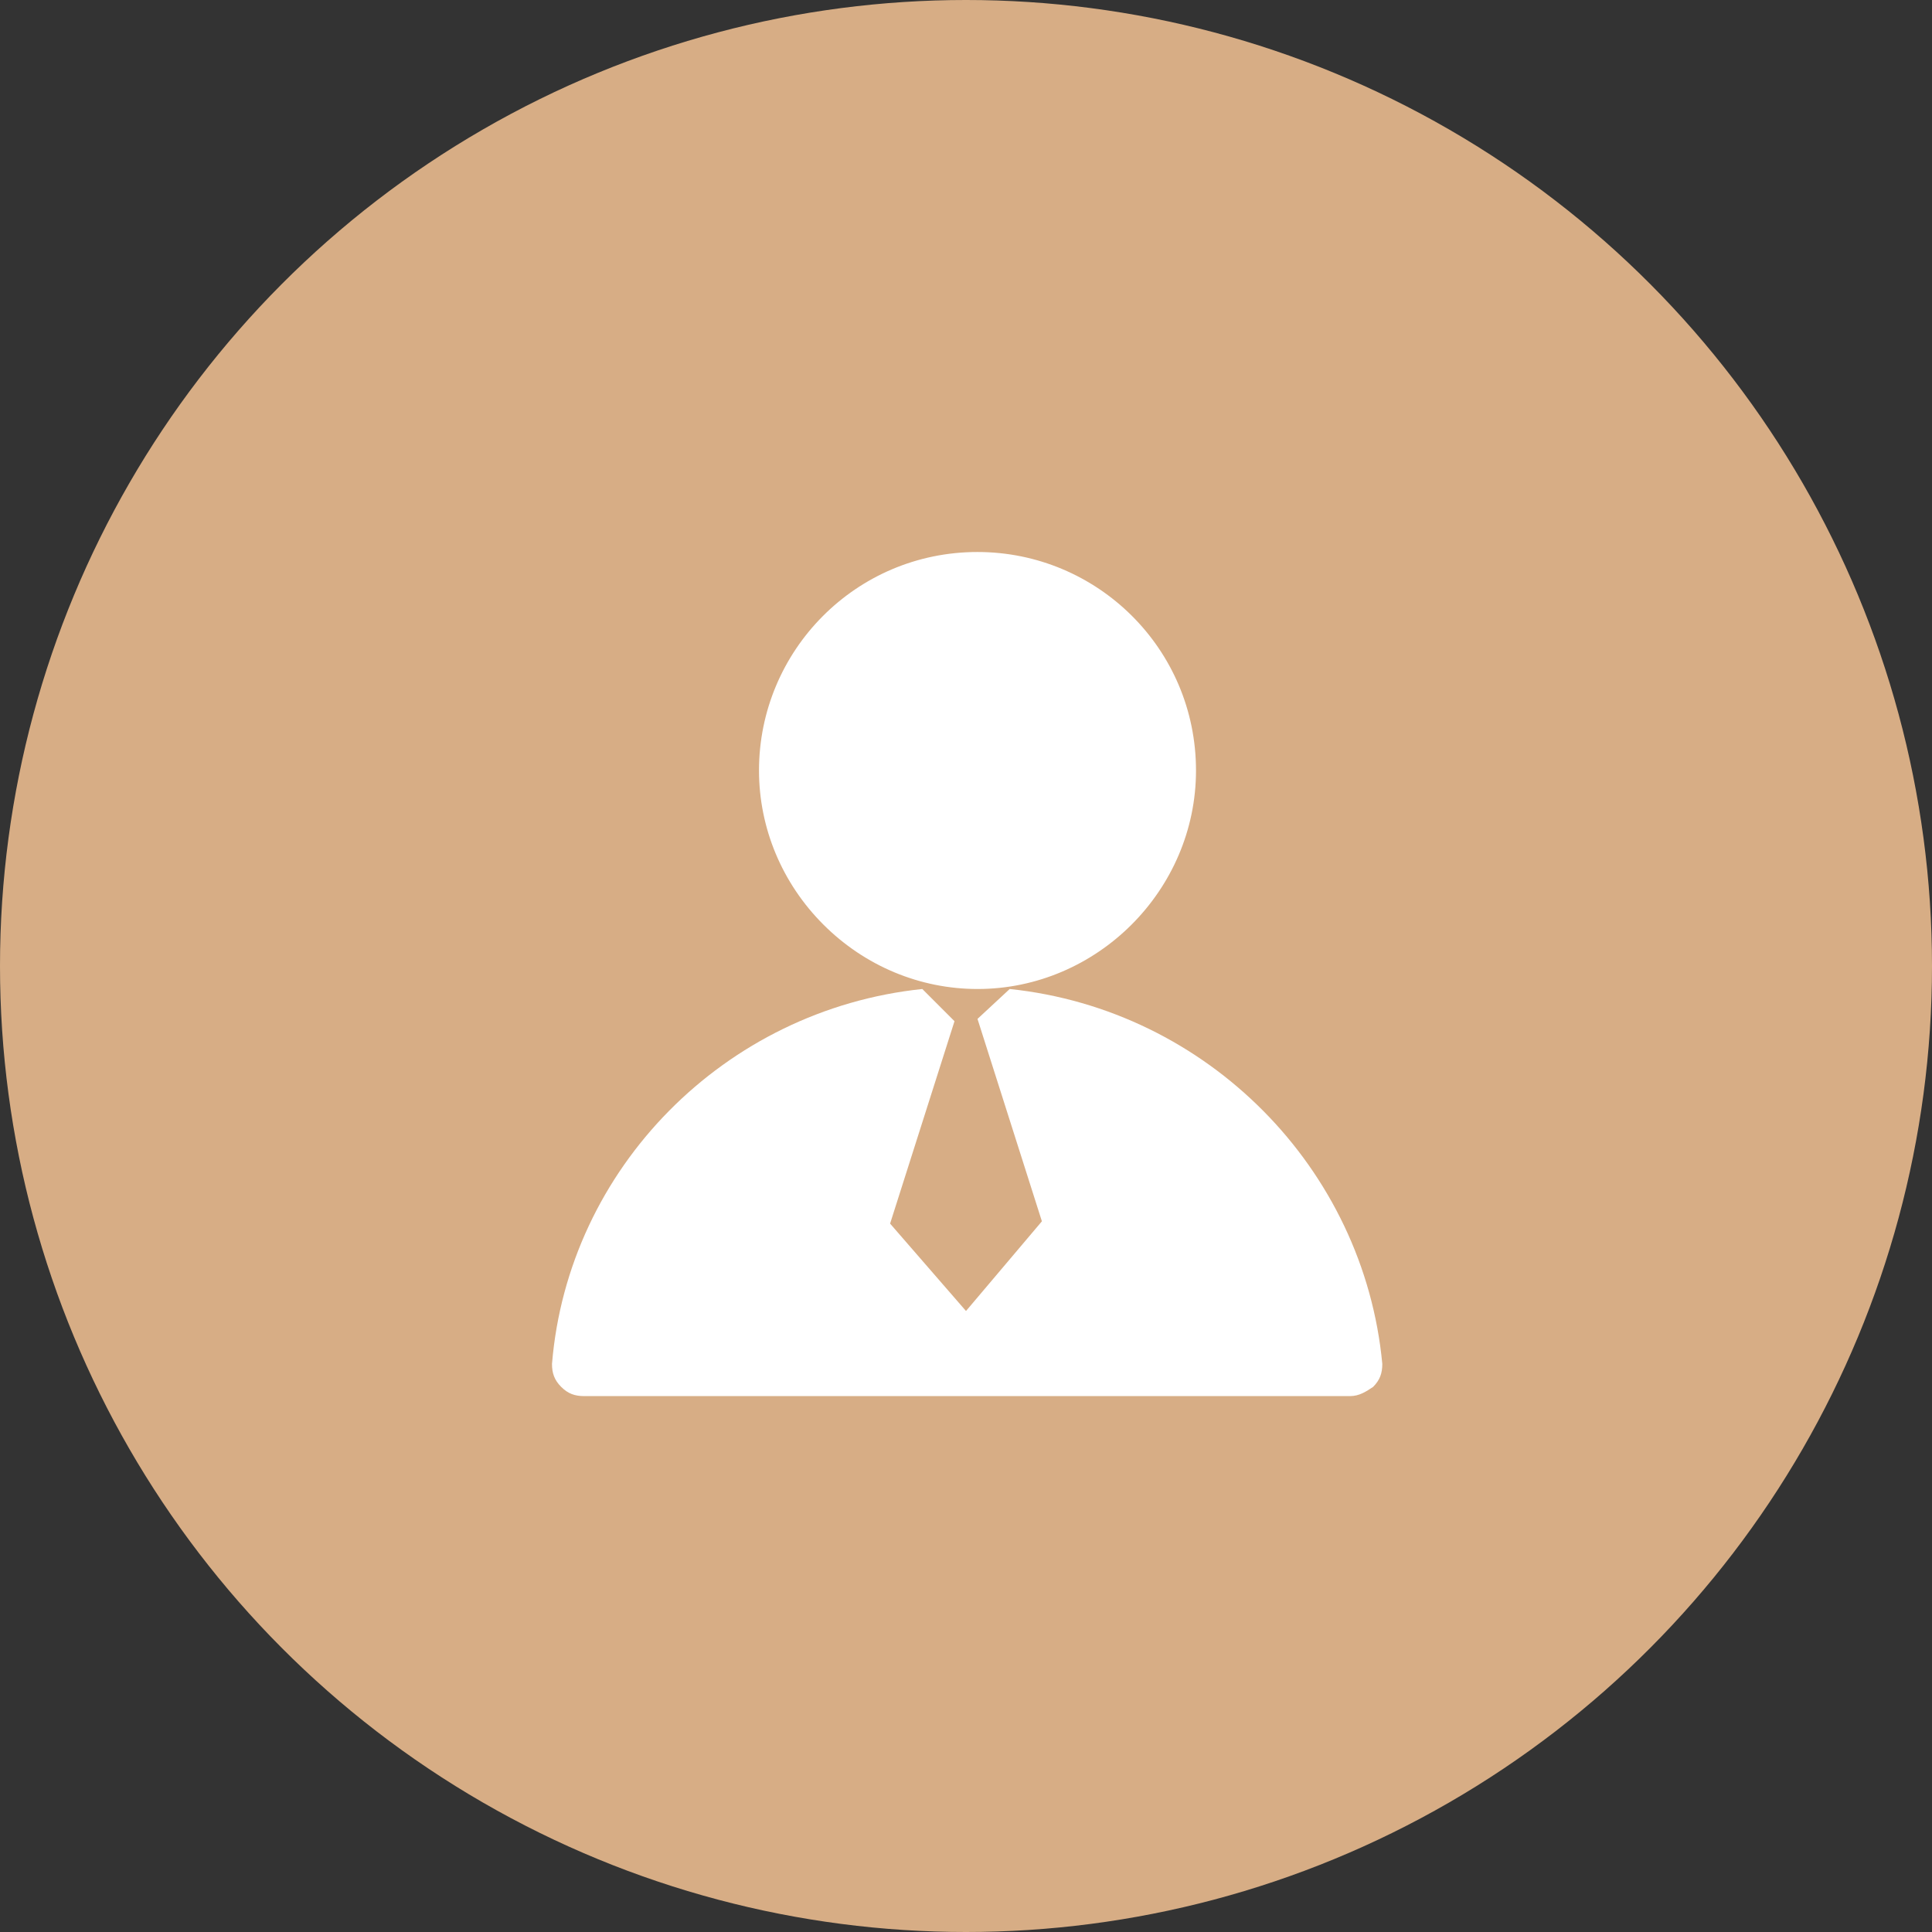
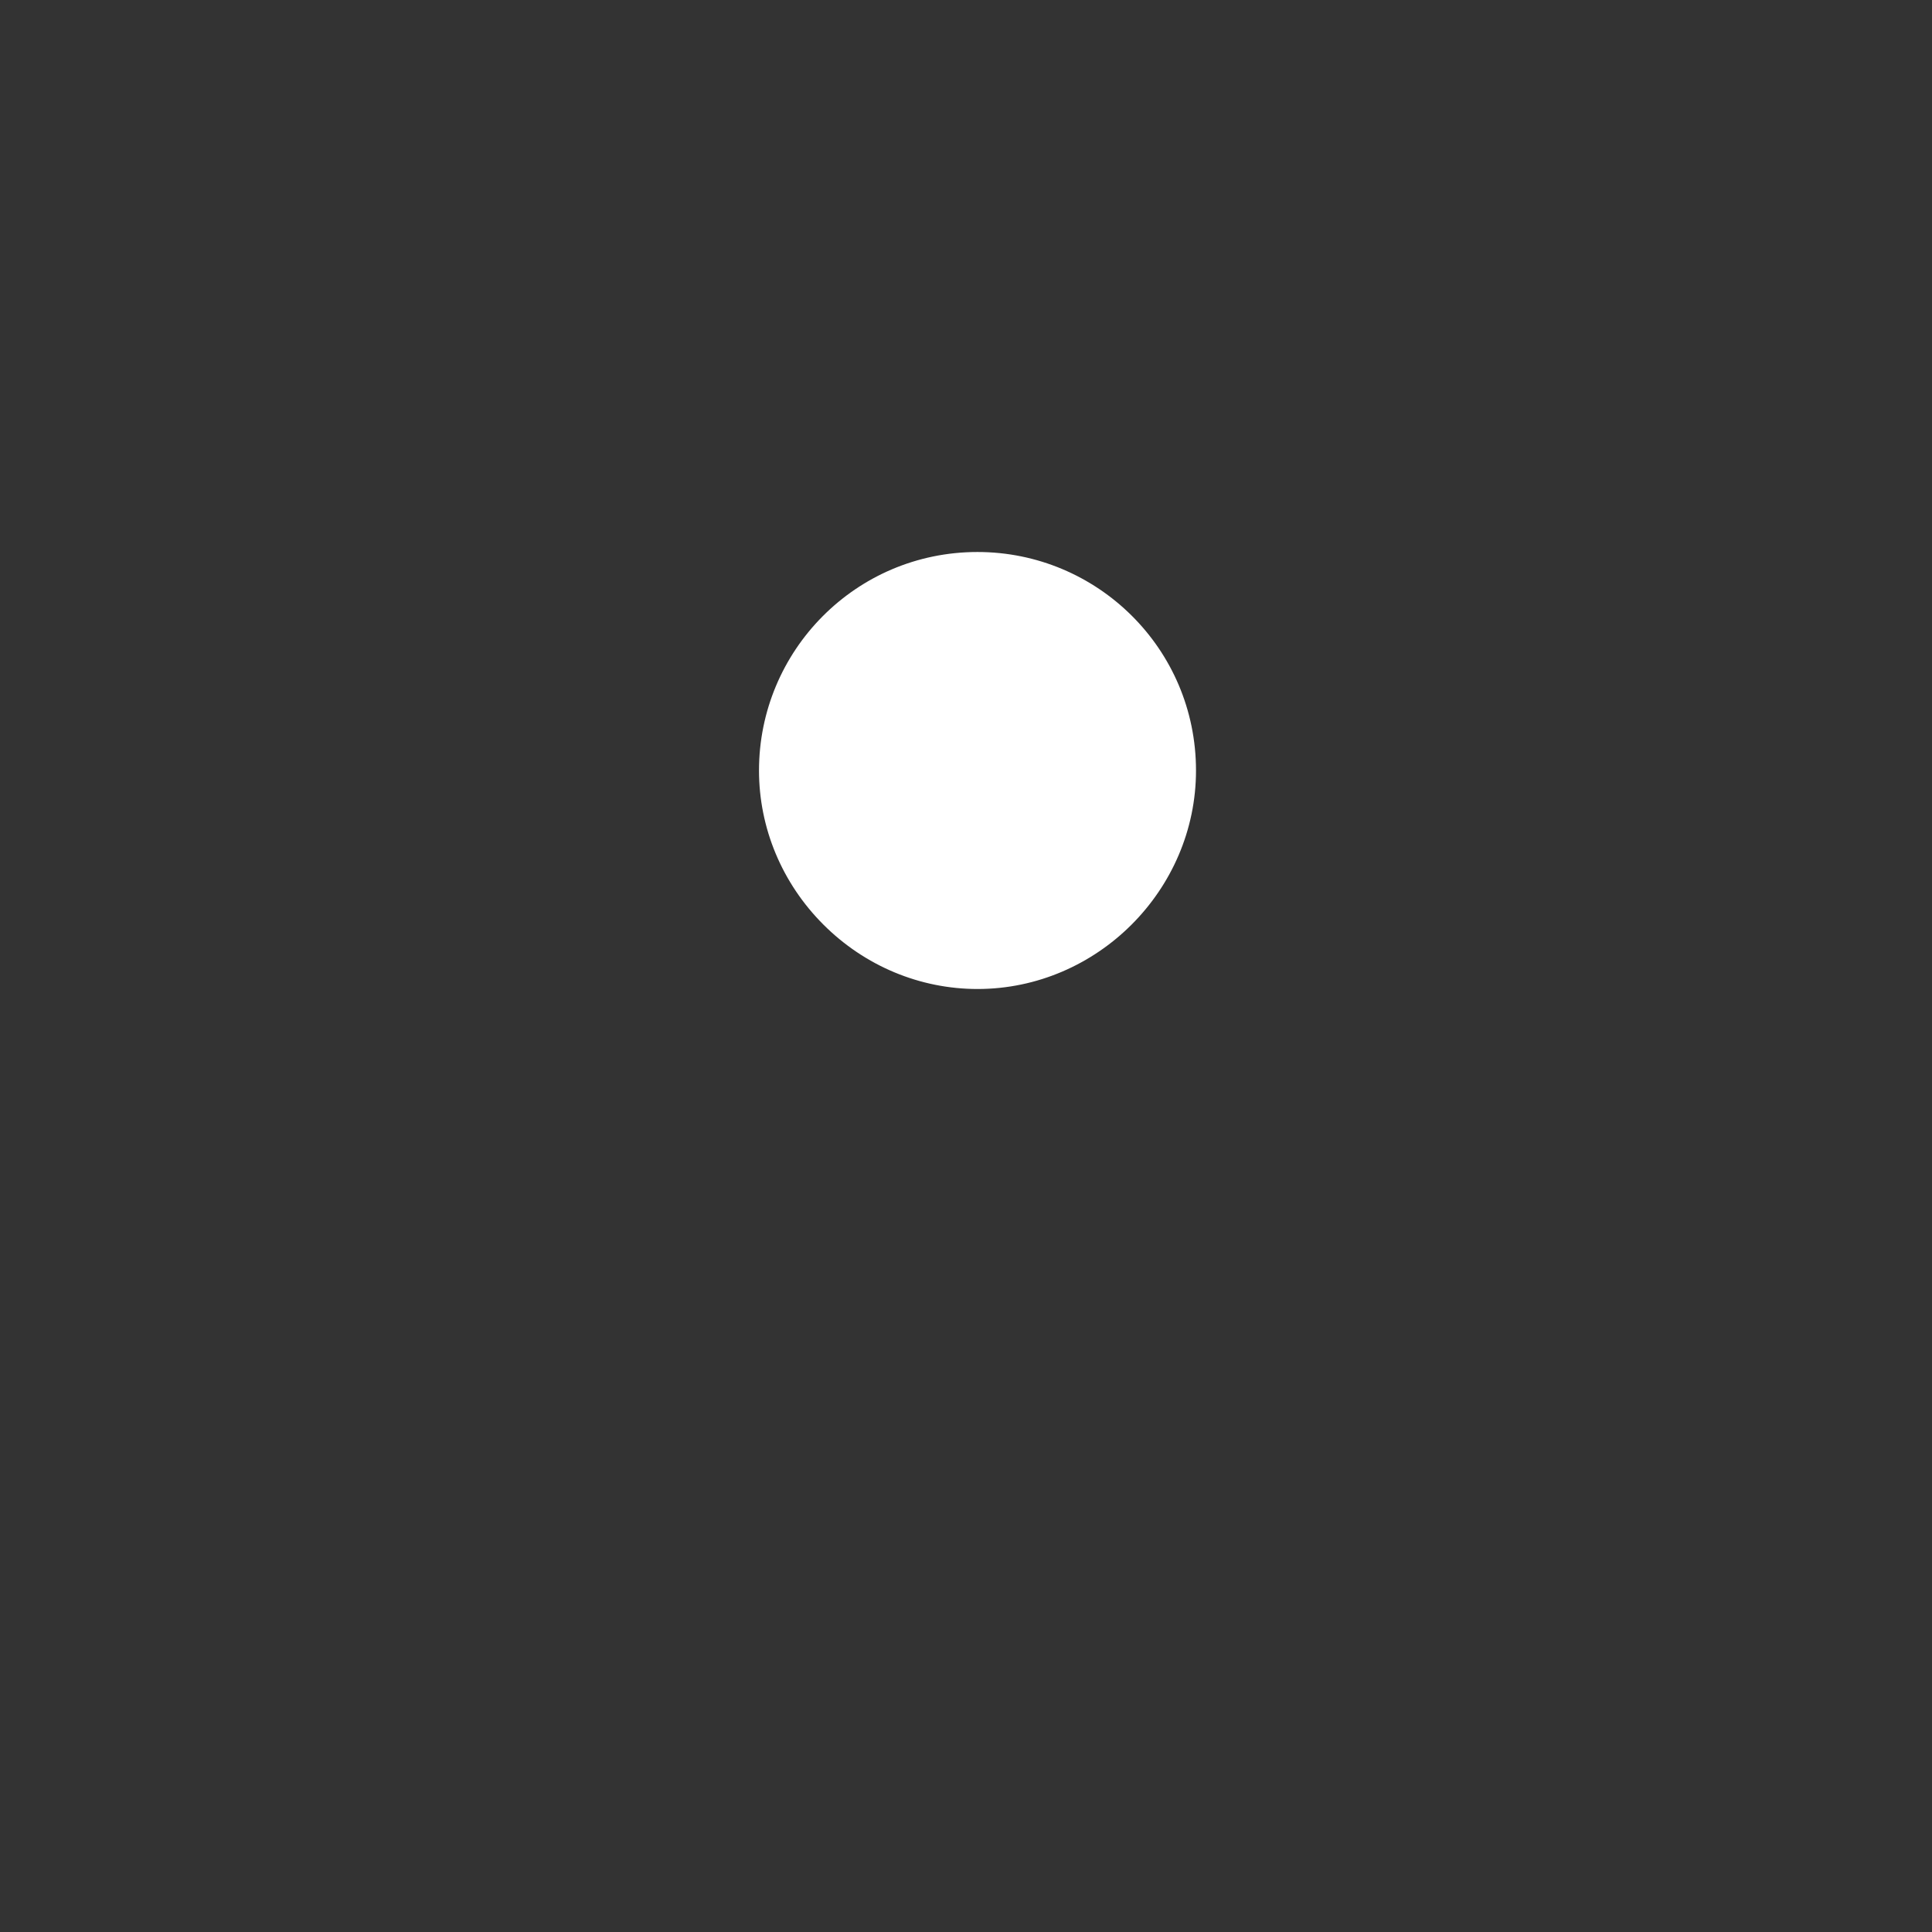
<svg xmlns="http://www.w3.org/2000/svg" version="1.1" id="图层_1" x="0px" y="0px" viewBox="0 0 84 84" style="enable-background:new 0 0 84 84;" xml:space="preserve">
  <rect x="0" y="0" width="84" height="84" fill="#333333" stroke="none" />
  <style type="text/css">
	.st0{fill-rule:evenodd;clip-rule:evenodd;fill:#D7AD85;}
	.st1{fill-rule:evenodd;clip-rule:evenodd;fill:#FFFFFF;}
</style>
-   <circle id="椭圆形备份-3" class="st0" cx="42" cy="42" r="42" />
  <g id="编组">
    <g transform="translate(24, 24)">
-       <path id="Fill-3" class="st1" d="M19.9,19l-1.4,1.3l2.8,8.8L18,33l-3.3-3.8l2.8-8.8L16.1,19C7.5,19.9,0.7,26.8,0,35.3    c0,0.4,0.1,0.7,0.4,1c0.3,0.3,0.6,0.4,1,0.4h33.3c0.4,0,0.7-0.2,1-0.4c0.3-0.3,0.4-0.6,0.4-1C35.3,26.8,28.5,19.9,19.9,19" />
      <path id="Fill-1" class="st1" d="M18.5,19c5.2,0,9.5-4.3,9.5-9.5C28,4.2,23.7,0,18.5,0C13.2,0,9,4.3,9,9.5c0,2.5,1,4.9,2.8,6.7    C13.6,18,16,19,18.5,19" />
    </g>
  </g>
</svg>